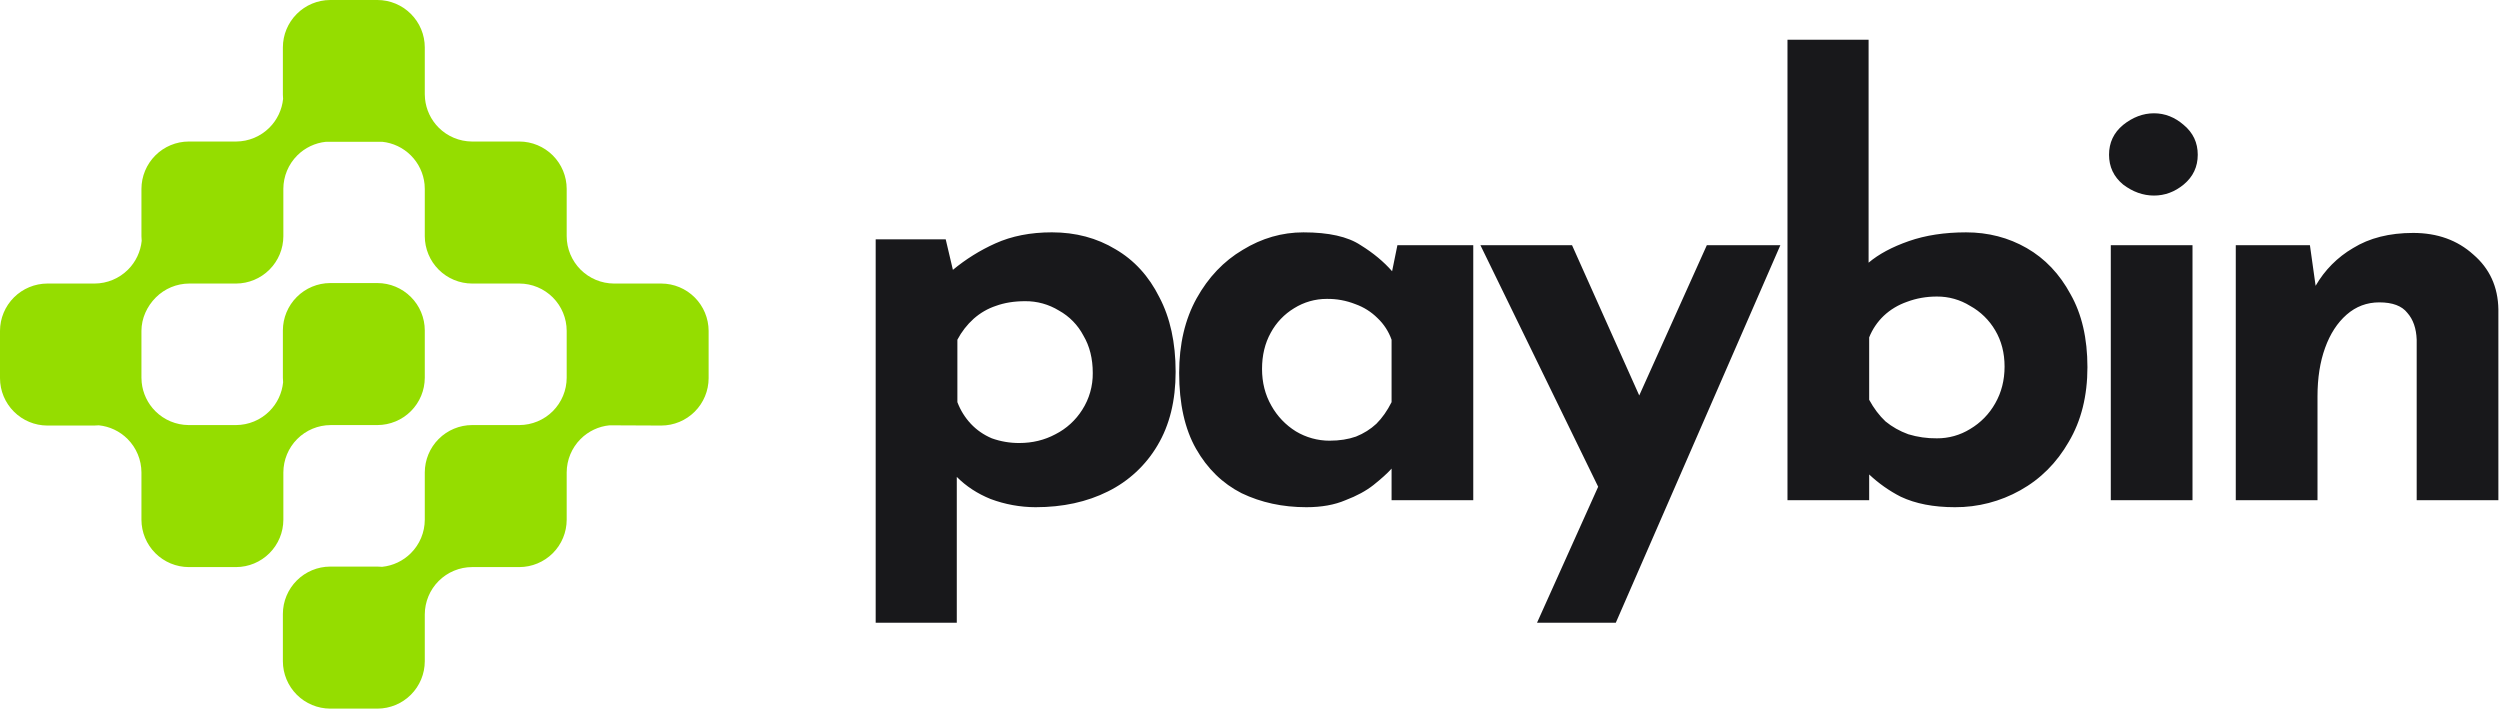
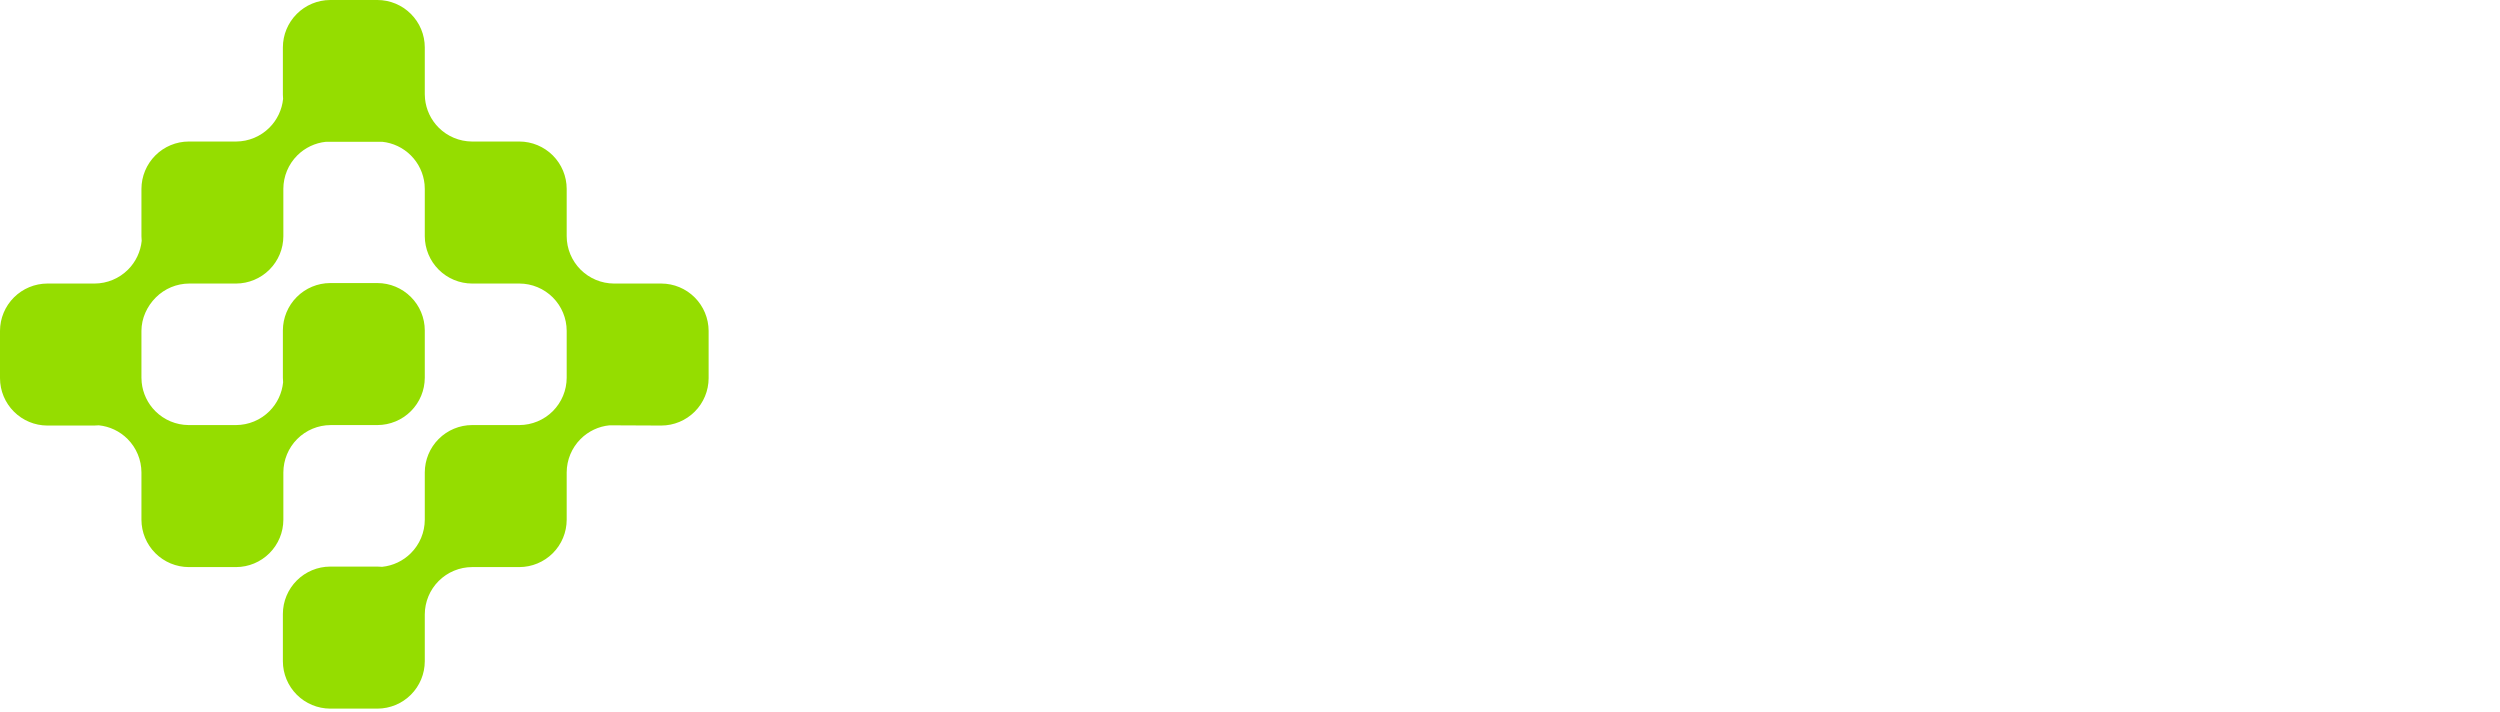
<svg xmlns="http://www.w3.org/2000/svg" width="151" height="43" viewBox="0 0 151 43" fill="none">
  <g clip-path="url(#clip0_1_11)">
    <path fill-rule="evenodd" clip-rule="evenodd" d="M17.115 28.529L17.115 31.393L17.115 28.529Z" fill="#95DD00" />
    <path fill-rule="evenodd" clip-rule="evenodd" d="M19.972 25.675L22.8 25.674H19.953L19.972 25.675Z" fill="#95DD00" />
    <path d="M17.115 28.529L17.115 31.393C17.113 32.15 16.812 32.876 16.276 33.412C15.741 33.948 15.015 34.25 14.258 34.252H11.4C10.643 34.249 9.917 33.947 9.382 33.411C8.847 32.875 8.545 32.149 8.543 31.392V28.534C8.541 27.777 8.239 27.049 7.704 26.514C7.236 26.045 6.621 25.755 5.968 25.689C5.875 25.698 5.78 25.703 5.686 25.703H2.857C2.1 25.701 1.374 25.398 0.839 24.862C0.304 24.327 0.002 23.601 0 22.844V19.984C0.002 19.227 0.305 18.501 0.84 17.966C1.375 17.431 2.101 17.129 2.857 17.126H5.715C6.472 17.123 7.198 16.821 7.733 16.285C8.202 15.816 8.491 15.202 8.558 14.548C8.548 14.455 8.543 14.36 8.543 14.266V11.408C8.545 10.651 8.847 9.925 9.382 9.389C9.917 8.853 10.643 8.55 11.4 8.548H14.267C15.021 8.543 15.742 8.242 16.275 7.708C16.743 7.24 17.032 6.626 17.099 5.974C17.091 5.889 17.086 5.803 17.086 5.718V2.86C17.087 2.103 17.389 1.377 17.925 0.841C18.46 0.305 19.186 0.002 19.943 0H22.8C23.557 0.002 24.283 0.305 24.818 0.841C25.354 1.377 25.656 2.103 25.657 2.86V5.689L25.672 5.972C25.738 6.625 26.027 7.24 26.496 7.709C27.029 8.242 27.751 8.543 28.505 8.548H31.372C32.13 8.551 32.855 8.853 33.391 9.389C33.926 9.925 34.227 10.651 34.228 11.408V14.266C34.23 15.023 34.532 15.749 35.067 16.285C35.603 16.821 36.328 17.123 37.086 17.126H39.943C40.7 17.128 41.426 17.43 41.961 17.966C42.496 18.501 42.798 19.227 42.801 19.984V22.844C42.799 23.601 42.497 24.328 41.962 24.863C41.426 25.399 40.701 25.701 39.943 25.703L36.812 25.689C36.721 25.688 36.903 25.698 36.812 25.689C36.156 25.754 35.539 26.044 35.068 26.515C34.533 27.05 34.231 27.776 34.228 28.533V31.392C34.227 32.149 33.926 32.875 33.391 33.411C32.855 33.947 32.13 34.249 31.372 34.252H28.515C27.757 34.254 27.032 34.556 26.496 35.092C25.96 35.627 25.659 36.354 25.657 37.111V39.941C25.655 40.699 25.354 41.425 24.818 41.961C24.283 42.497 23.557 42.798 22.8 42.801H19.943C19.186 42.798 18.46 42.496 17.925 41.96C17.39 41.424 17.088 40.699 17.086 39.941V37.082C17.087 36.325 17.389 35.598 17.925 35.062C18.46 34.527 19.186 34.224 19.943 34.222H22.8C22.894 34.222 22.989 34.227 23.082 34.236C23.735 34.169 24.349 33.88 24.817 33.411C25.353 32.876 25.655 32.15 25.657 31.393V28.534C25.659 27.776 25.96 27.05 26.496 26.514C27.032 25.978 27.757 25.676 28.515 25.674H31.372C32.129 25.671 32.854 25.369 33.39 24.834C33.925 24.298 34.226 23.573 34.228 22.815V19.985C34.227 19.228 33.926 18.502 33.391 17.966C32.855 17.43 32.13 17.128 31.372 17.126H28.515C27.757 17.124 27.032 16.822 26.496 16.286C25.96 15.75 25.659 15.023 25.657 14.266V11.408L25.643 11.126C25.576 10.472 25.287 9.858 24.818 9.389C24.35 8.92 23.736 8.63 23.082 8.563C22.989 8.573 23.177 8.563 23.082 8.563L19.682 8.564C19.594 8.564 19.768 8.573 19.682 8.564C19.031 8.633 18.42 8.922 17.953 9.389C17.42 9.922 17.119 10.644 17.114 11.398L17.115 14.266C17.114 15.023 16.812 15.749 16.276 16.285C15.741 16.821 15.015 17.124 14.258 17.126H11.429C10.672 17.129 9.946 17.431 9.411 17.967C8.876 18.502 8.545 19.228 8.543 19.985V22.815L8.558 23.098C8.624 23.751 8.914 24.365 9.382 24.834C9.915 25.368 10.637 25.669 11.391 25.674H14.257C15.014 25.671 15.74 25.37 16.275 24.834C16.746 24.363 17.035 23.745 17.1 23.088C17.091 22.998 17.086 22.907 17.086 22.815V19.956C17.088 19.199 17.39 18.473 17.925 17.938C18.46 17.402 19.186 17.099 19.943 17.097H22.8C23.557 17.099 24.283 17.402 24.818 17.938C25.354 18.473 25.656 19.2 25.657 19.957V22.815C25.655 23.573 25.354 24.298 24.818 24.834C24.283 25.37 23.557 25.671 22.8 25.674H19.953L19.972 25.675C19.215 25.677 18.489 25.979 17.953 26.515C17.42 27.048 17.119 27.775 17.115 28.529Z" fill="#95DD00" />
-     <path d="M63.536 14.033C64.969 14.033 66.25 14.374 67.378 15.056C68.506 15.714 69.388 16.677 70.022 17.946C70.679 19.191 71.008 20.696 71.008 22.458C71.008 24.196 70.644 25.677 69.915 26.898C69.21 28.098 68.168 29.067 66.919 29.683C65.651 30.318 64.194 30.635 62.549 30.635C61.622 30.633 60.703 30.465 59.835 30.141C59.032 29.816 58.352 29.369 57.79 28.804V37.614H52.891V14.456H57.121L57.555 16.299C58.333 15.655 59.195 15.117 60.117 14.703C61.104 14.257 62.243 14.033 63.536 14.033ZM97.594 37.614H92.836L96.529 29.4L89.417 14.81H94.951L99.01 23.886L103.093 14.809H107.534L97.594 37.614ZM78.728 14.034C80.256 14.034 81.408 14.292 82.184 14.809C82.945 15.279 83.577 15.806 84.083 16.383L84.403 14.809H88.985V30.212H84.051V28.301C84.039 28.315 84.027 28.329 84.015 28.344C83.78 28.602 83.428 28.919 82.958 29.295C82.511 29.648 81.948 29.953 81.267 30.212C80.609 30.494 79.822 30.635 78.905 30.635C77.471 30.635 76.167 30.353 74.992 29.789C73.841 29.201 72.924 28.308 72.242 27.109C71.562 25.912 71.221 24.384 71.221 22.528C71.221 20.789 71.573 19.285 72.278 18.016C72.983 16.748 73.912 15.772 75.062 15.091C76.214 14.386 77.437 14.034 78.728 14.034ZM112.863 15.866C113.474 15.349 114.285 14.915 115.295 14.562C116.305 14.21 117.457 14.034 118.749 14.034C120.089 14.034 121.311 14.351 122.415 14.984C123.519 15.619 124.402 16.548 125.06 17.77C125.741 18.968 126.081 20.437 126.081 22.176C126.081 23.914 125.705 25.418 124.953 26.686C124.224 27.956 123.249 28.931 122.027 29.613C120.822 30.29 119.462 30.642 118.08 30.635C116.787 30.635 115.694 30.423 114.802 30C114.106 29.645 113.467 29.192 112.898 28.658V30.212H107.964V2.401H112.863V15.866ZM132.427 30.212H127.492V14.809H132.427V30.212ZM145.756 14.069C147.213 14.069 148.423 14.503 149.387 15.373C150.374 16.219 150.879 17.323 150.902 18.686V30.212H145.968V20.519C145.944 19.838 145.756 19.296 145.404 18.898C145.074 18.475 144.51 18.263 143.712 18.263C142.959 18.263 142.302 18.51 141.738 19.003C141.174 19.497 140.74 20.166 140.435 21.013C140.129 21.858 139.977 22.833 139.977 23.938V30.212H135.041V14.809H139.519L139.863 17.263C140.405 16.319 141.185 15.532 142.126 14.984C143.113 14.374 144.323 14.069 145.756 14.069ZM61.914 18.192C61.256 18.192 60.669 18.287 60.152 18.475C59.659 18.639 59.212 18.898 58.812 19.25C58.411 19.611 58.077 20.041 57.826 20.519V24.29C58.014 24.784 58.284 25.218 58.636 25.595C58.989 25.971 59.412 26.265 59.906 26.475C60.437 26.665 60.998 26.761 61.562 26.758C62.361 26.758 63.089 26.581 63.747 26.229C64.412 25.892 64.973 25.38 65.369 24.749C65.793 24.087 66.013 23.315 66.003 22.528C66.003 21.658 65.816 20.907 65.439 20.271C65.105 19.633 64.59 19.106 63.959 18.757C63.344 18.38 62.635 18.184 61.914 18.192ZM80.138 18.053C79.44 18.051 78.756 18.247 78.164 18.617C77.571 18.976 77.084 19.486 76.754 20.097C76.402 20.731 76.227 21.46 76.227 22.282C76.227 23.105 76.414 23.845 76.79 24.502C77.143 25.137 77.653 25.671 78.27 26.054C78.888 26.425 79.594 26.62 80.314 26.618L80.315 26.617C80.902 26.617 81.43 26.535 81.9 26.37C82.37 26.182 82.782 25.923 83.134 25.595C83.487 25.242 83.792 24.807 84.051 24.29V20.52C83.876 20.024 83.587 19.577 83.205 19.216C82.827 18.838 82.369 18.549 81.865 18.37C81.316 18.153 80.728 18.044 80.138 18.053ZM116.987 17.911C116.352 17.911 115.753 18.016 115.189 18.227C114.649 18.416 114.179 18.698 113.779 19.074C113.395 19.44 113.094 19.885 112.898 20.378V24.148C113.18 24.665 113.509 25.101 113.885 25.454C114.285 25.782 114.743 26.041 115.26 26.229C115.819 26.399 116.402 26.482 116.987 26.475C117.697 26.48 118.393 26.285 118.996 25.912C119.629 25.538 120.152 25.003 120.512 24.361C120.888 23.703 121.076 22.963 121.076 22.141C121.076 21.318 120.888 20.589 120.512 19.955C120.149 19.334 119.626 18.822 118.996 18.475C118.393 18.101 117.697 17.906 116.987 17.911ZM130.101 6.843C130.757 6.843 131.358 7.078 131.898 7.548C132.462 8.018 132.744 8.618 132.744 9.346C132.744 10.074 132.462 10.673 131.898 11.143C131.358 11.589 130.757 11.812 130.101 11.812C129.443 11.812 128.819 11.589 128.232 11.143C127.668 10.673 127.386 10.074 127.386 9.346C127.386 8.617 127.668 8.018 128.232 7.548C128.819 7.078 129.443 6.843 130.101 6.843Z" fill="#18181B" />
    <path fill-rule="evenodd" clip-rule="evenodd" d="M19.972 25.675L22.8 25.674H19.953L19.972 25.675Z" fill="#7EBE00" />
  </g>
  <defs>
    <clipPath id="clip0_1_11">
      <rect width="151" height="43" fill="white" />
    </clipPath>
  </defs>
</svg>